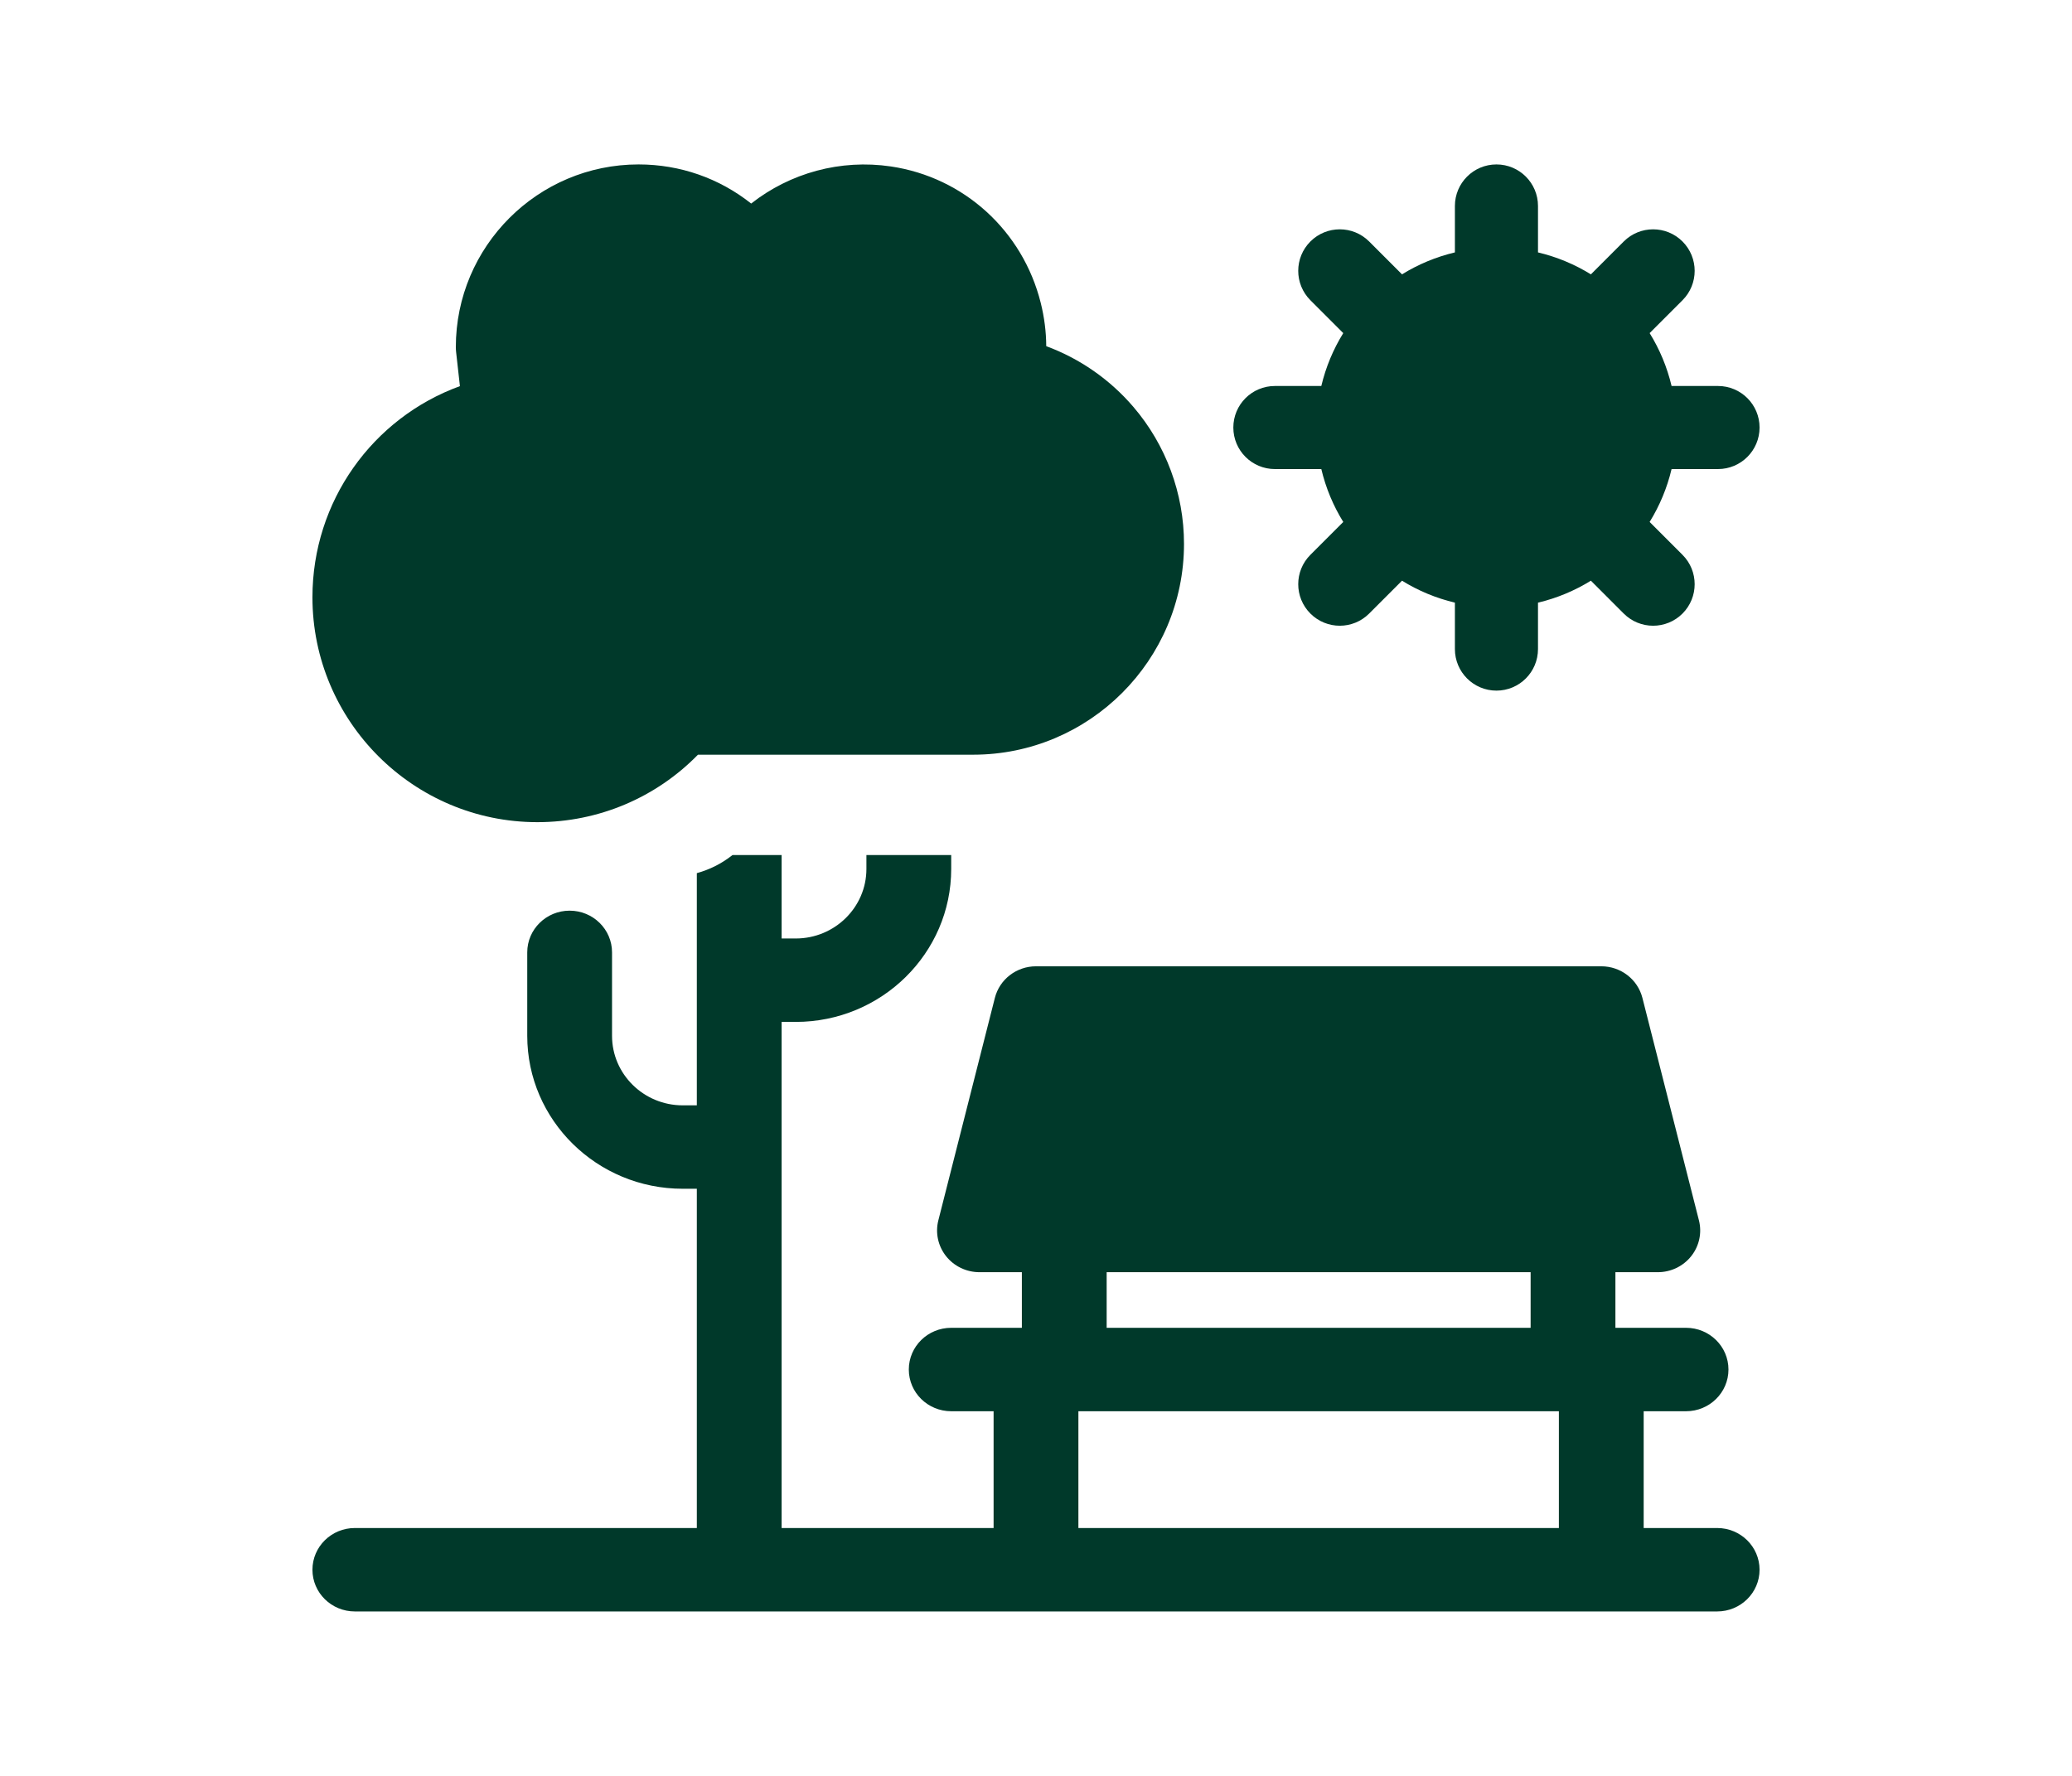
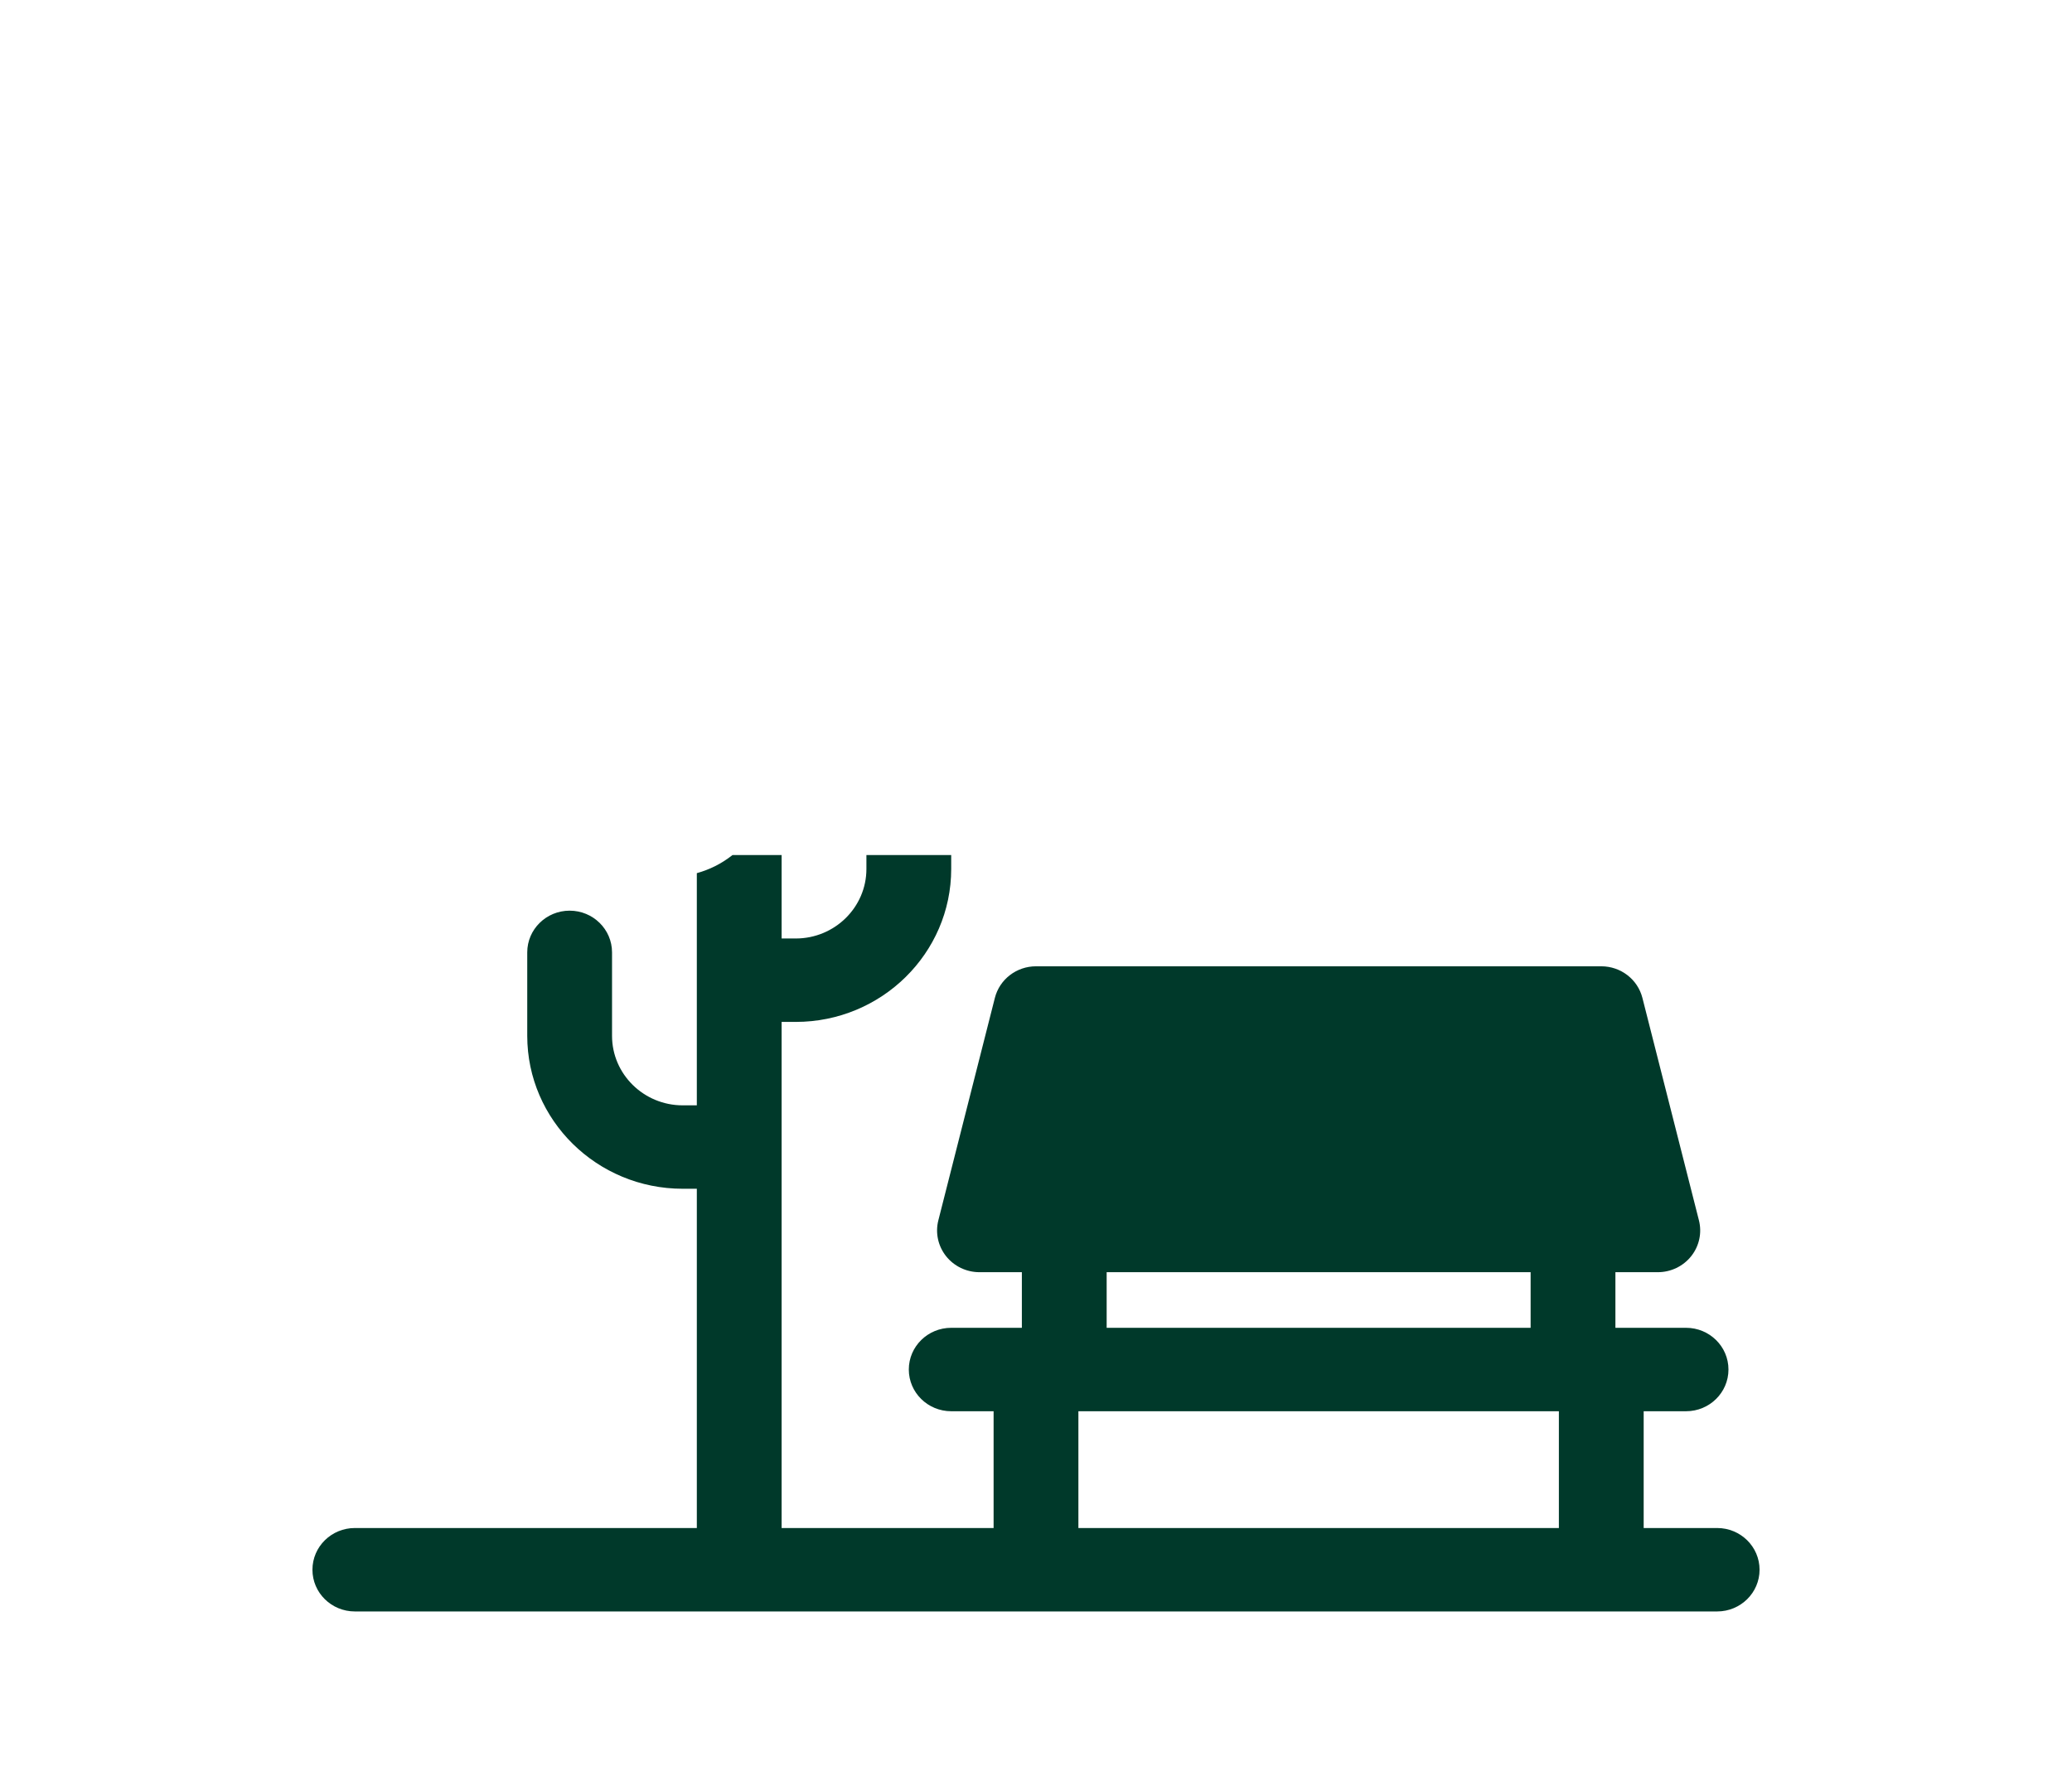
<svg xmlns="http://www.w3.org/2000/svg" xml:space="preserve" width="44.45mm" height="38.1mm" version="1.1" style="shape-rendering:geometricPrecision; text-rendering:geometricPrecision; image-rendering:optimizeQuality; fill-rule:evenodd; clip-rule:evenodd" viewBox="0 0 4444.98 3809.98">
  <defs>
    <style type="text/css">
   
    .fil0 {fill:#00392A;fill-rule:nonzero}
   
  </style>
  </defs>
  <g id="Layer_x0020_1">
    <g id="_2955131673760">
-       <path class="fil0" d="M2734.94 1006.32l99.62 0c9.65,40.68 25.68,78.88 47.09,113.46l-70.51 70.52c-34.8,34.82 -34.8,91.22 0,126.04 17.41,17.4 40.22,26.11 63.02,26.11 22.8,0 45.62,-8.71 63.02,-26.11l70.5 -70.52c34.58,21.42 72.79,37.43 113.46,47.1l0 99.62c0,49.22 39.9,89.12 89.12,89.12 49.22,0 89.12,-39.9 89.12,-89.12l0 -99.62c40.67,-9.67 78.88,-25.68 113.46,-47.1l70.5 70.52c17.41,17.4 40.22,26.11 63.02,26.11 22.8,0 45.62,-8.71 63.01,-26.11 34.81,-34.82 34.81,-91.22 0,-126.04l-70.49 -70.52c21.39,-34.58 37.43,-72.78 47.08,-113.46l99.63 0c49.22,0 89.12,-39.9 89.12,-89.11 0,-49.21 -39.9,-89.11 -89.12,-89.11l-99.62 0c-9.65,-40.68 -25.68,-78.88 -47.08,-113.45l70.5 -70.52c34.8,-34.82 34.8,-91.23 0,-126.05 -34.8,-34.79 -91.23,-34.79 -126.04,0l-70.5 70.52c-34.59,-21.42 -72.8,-37.43 -113.46,-47.1l0 -99.62c0,-49.21 -39.9,-89.11 -89.12,-89.11 -49.22,0 -89.13,39.9 -89.13,89.11l0 99.62c-40.67,9.67 -78.87,25.68 -113.46,47.1l-70.5 -70.52c-34.8,-34.79 -91.23,-34.79 -126.04,0 -34.8,34.82 -34.8,91.23 0,126.05l70.51 70.52c-21.41,34.57 -37.44,72.77 -47.09,113.45l-99.62 0c-49.22,0 -89.12,39.9 -89.12,89.11 0,49.21 39.9,89.11 89.12,89.11l0 0z" />
-       <path class="fil0" d="M1152.77 1763.88c130.77,0 254.04,-52.25 344.55,-144.75l590.32 0c249.42,0 452.35,-202.88 452.35,-452.26 0,-107.91 -38.66,-212.41 -108.84,-294.21 -50.47,-58.85 -114.97,-103.47 -186.69,-130 -0.17,-30.94 -4.1,-61.99 -11.82,-92.89 -38.64,-154.59 -164.81,-269.49 -321.45,-292.66 -108.13,-15.99 -216.08,13.86 -299.76,79.58 -68.16,-54.11 -152.29,-83.92 -241.52,-83.92 -216.18,0 -392.04,175.82 -392.04,391.97 0,3.35 0.18,6.7 0.55,10.02l8.21 73.66c-187.49,68.26 -316.36,247.12 -316.36,453.03 0,266 216.45,482.43 482.5,482.43z" />
      <path class="fil0" d="M3683.76 3278.21l-157.65 0 0 -250.54 90.95 0c50.23,0 90.95,-40.08 90.95,-89.5 0,-49.43 -40.72,-89.5 -90.95,-89.5l-151.58 0 0 -119.31 90.95 0c28.01,0 54.45,-12.7 71.69,-34.43 17.23,-21.73 23.33,-50.06 16.54,-76.77l-121.26 -477.3c-10.12,-39.83 -46.5,-67.77 -88.24,-67.77l-1212.67 0c-41.74,0 -78.12,27.94 -88.23,67.77l-121.27 477.3c-6.79,26.71 -0.69,55.04 16.54,76.77 17.24,21.73 43.68,34.43 71.69,34.43l90.95 0 0 119.31 -151.58 0c-50.23,0 -90.95,40.07 -90.95,89.5 0,49.42 40.72,89.5 90.95,89.5l90.95 0 0 250.54 -454.76 0 0 -1085.81 30.32 0c183.89,0 333.49,-147.22 333.49,-328.12l0 -29.85 -181.9 0 0 29.85c0,82.23 -68.01,149.15 -151.59,149.15l-30.32 0 0 -179 -105.37 0c-24.39,19.26 -49.95,31.47 -76.53,38.84l0 498.13 -30.31 0c-83.59,0 -151.59,-66.93 -151.59,-149.16l0 -179c0,-49.42 -40.72,-89.5 -90.95,-89.5 -50.23,0 -90.95,40.08 -90.95,89.5l0 179c0,180.91 149.6,328.12 333.49,328.12l30.31 0 0 727.85 -733.66 0c-50.23,0 -90.95,40.08 -90.95,89.5 0,49.43 40.72,89.5 90.95,89.5l2922.54 0c50.23,0 90.95,-40.07 90.95,-89.5 0,-49.42 -40.72,-89.5 -90.95,-89.5zm-1309.69 -548.85l909.51 0 0 119.31 -909.51 0 0 -119.31zm970.14 548.85l-1030.77 0 0 -250.54 1030.77 0 0 250.54z" />
    </g>
  </g>
</svg>